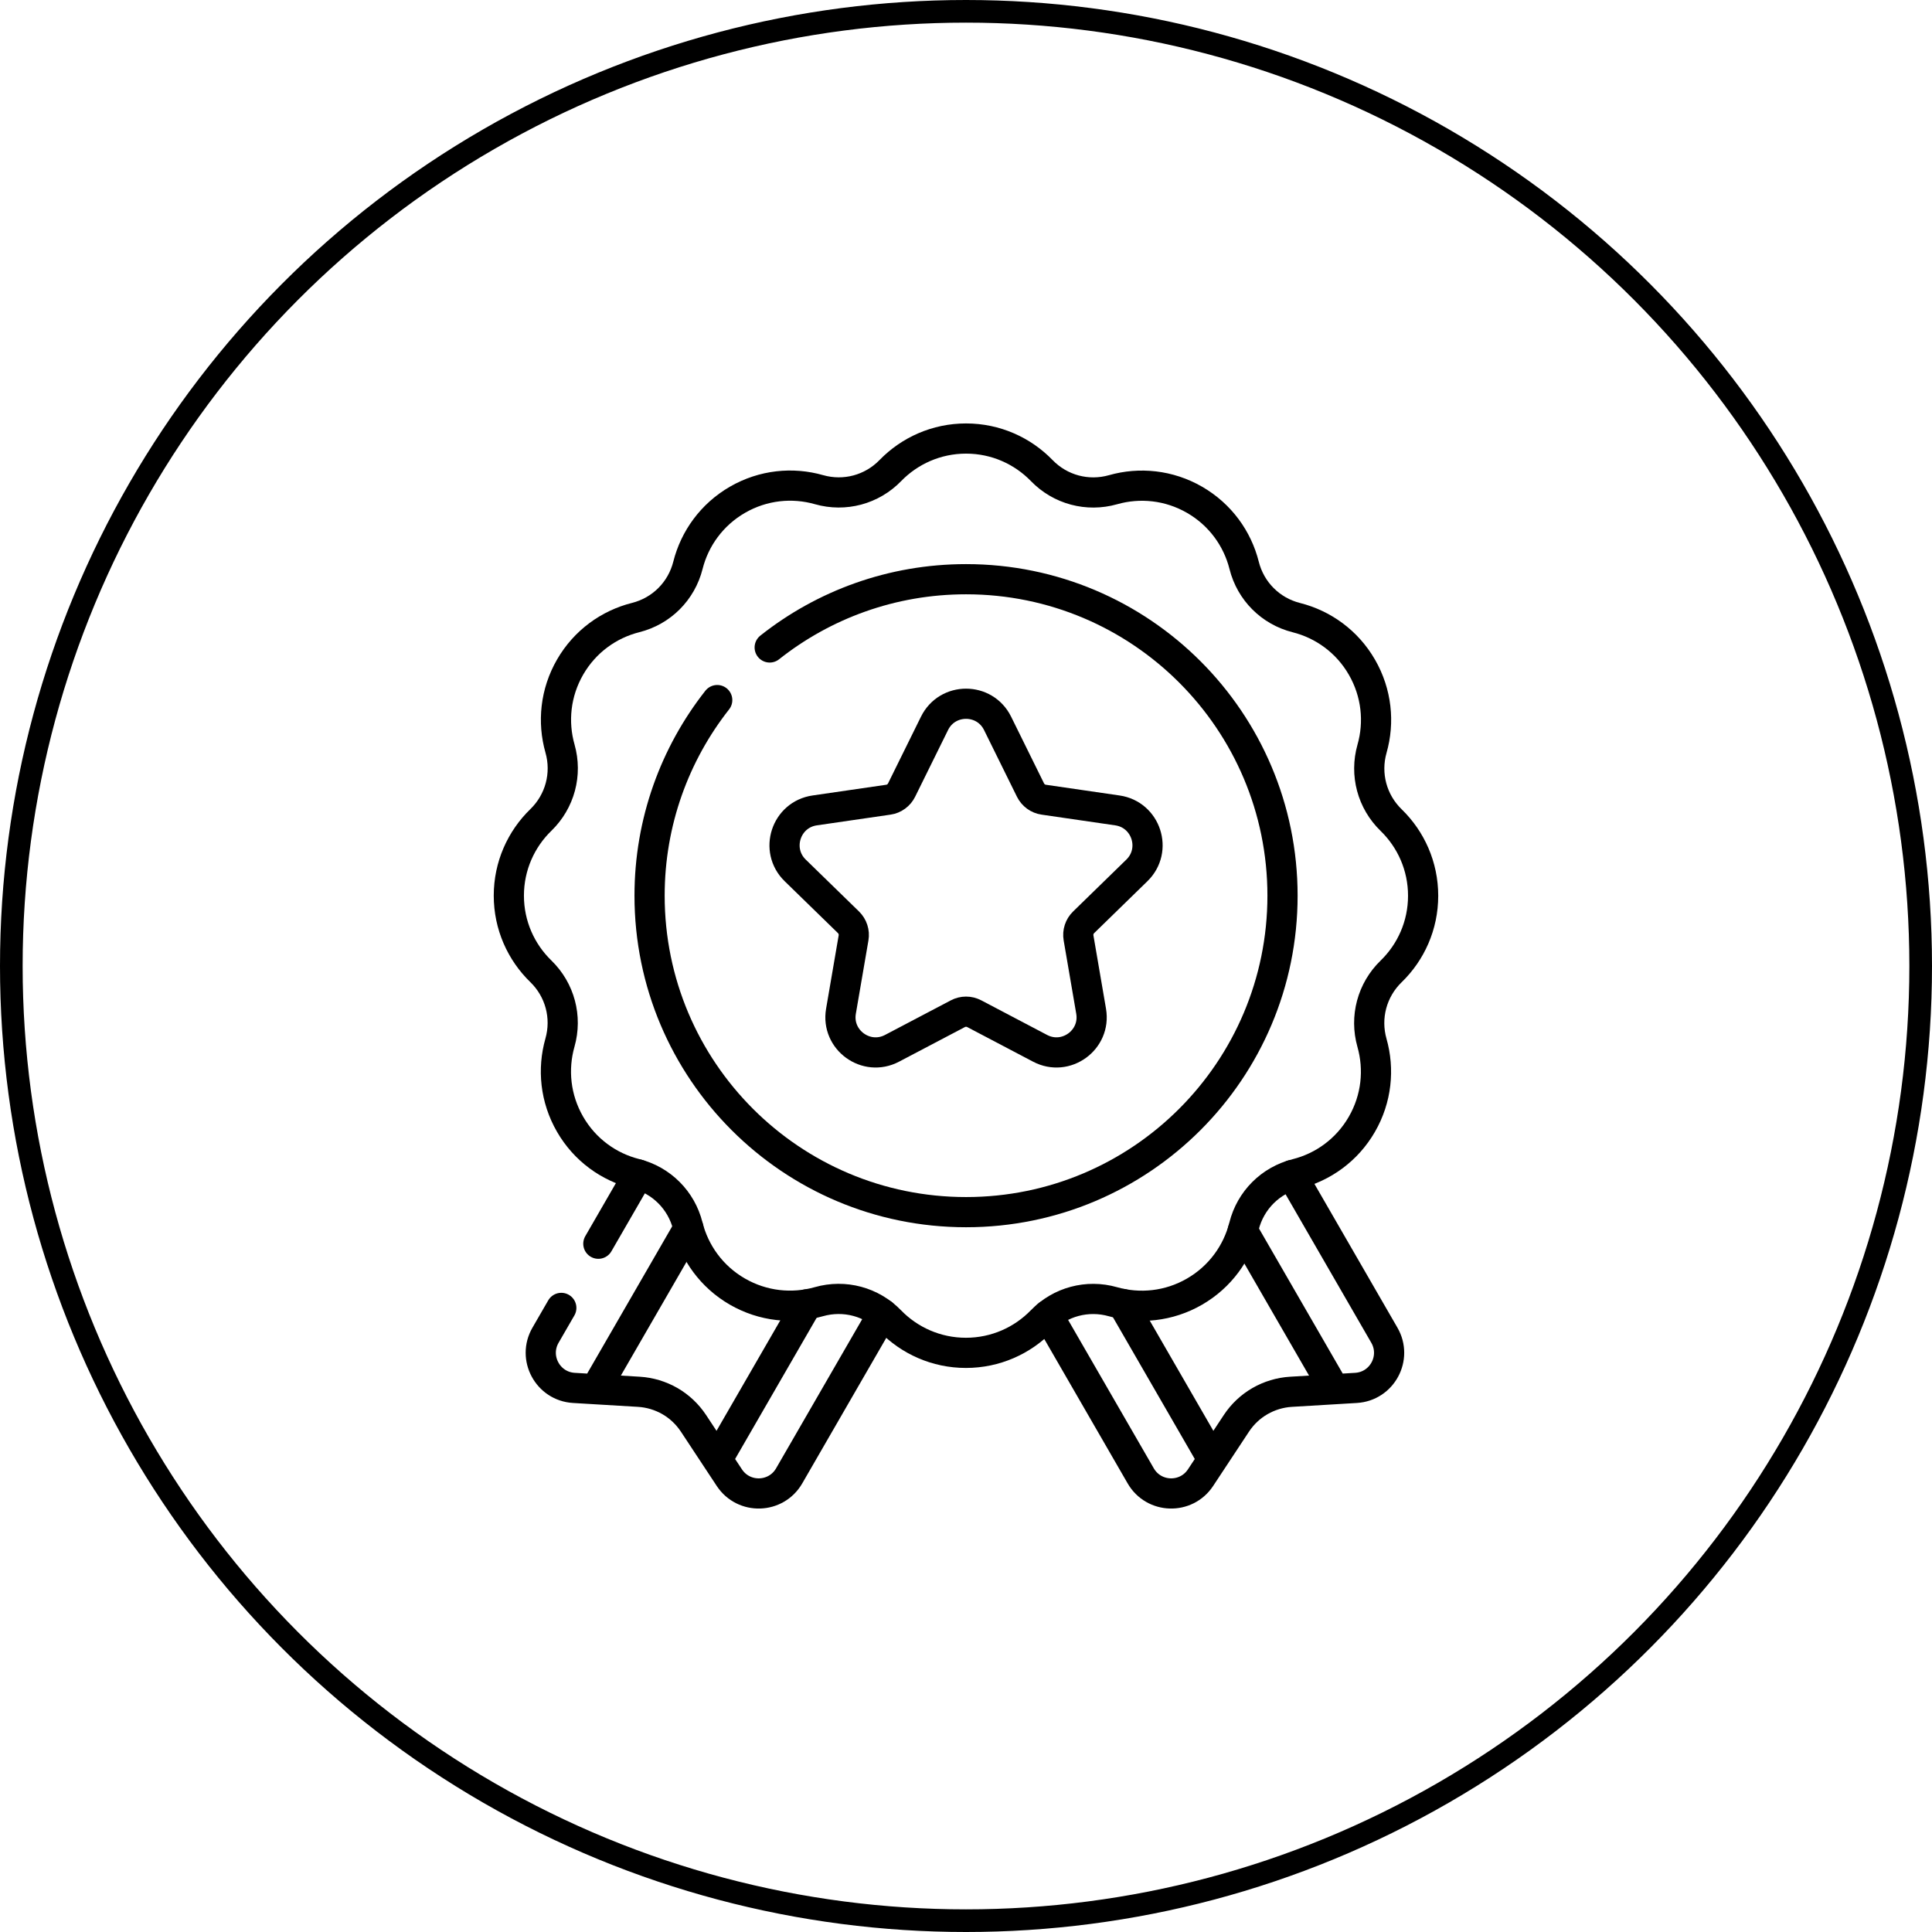
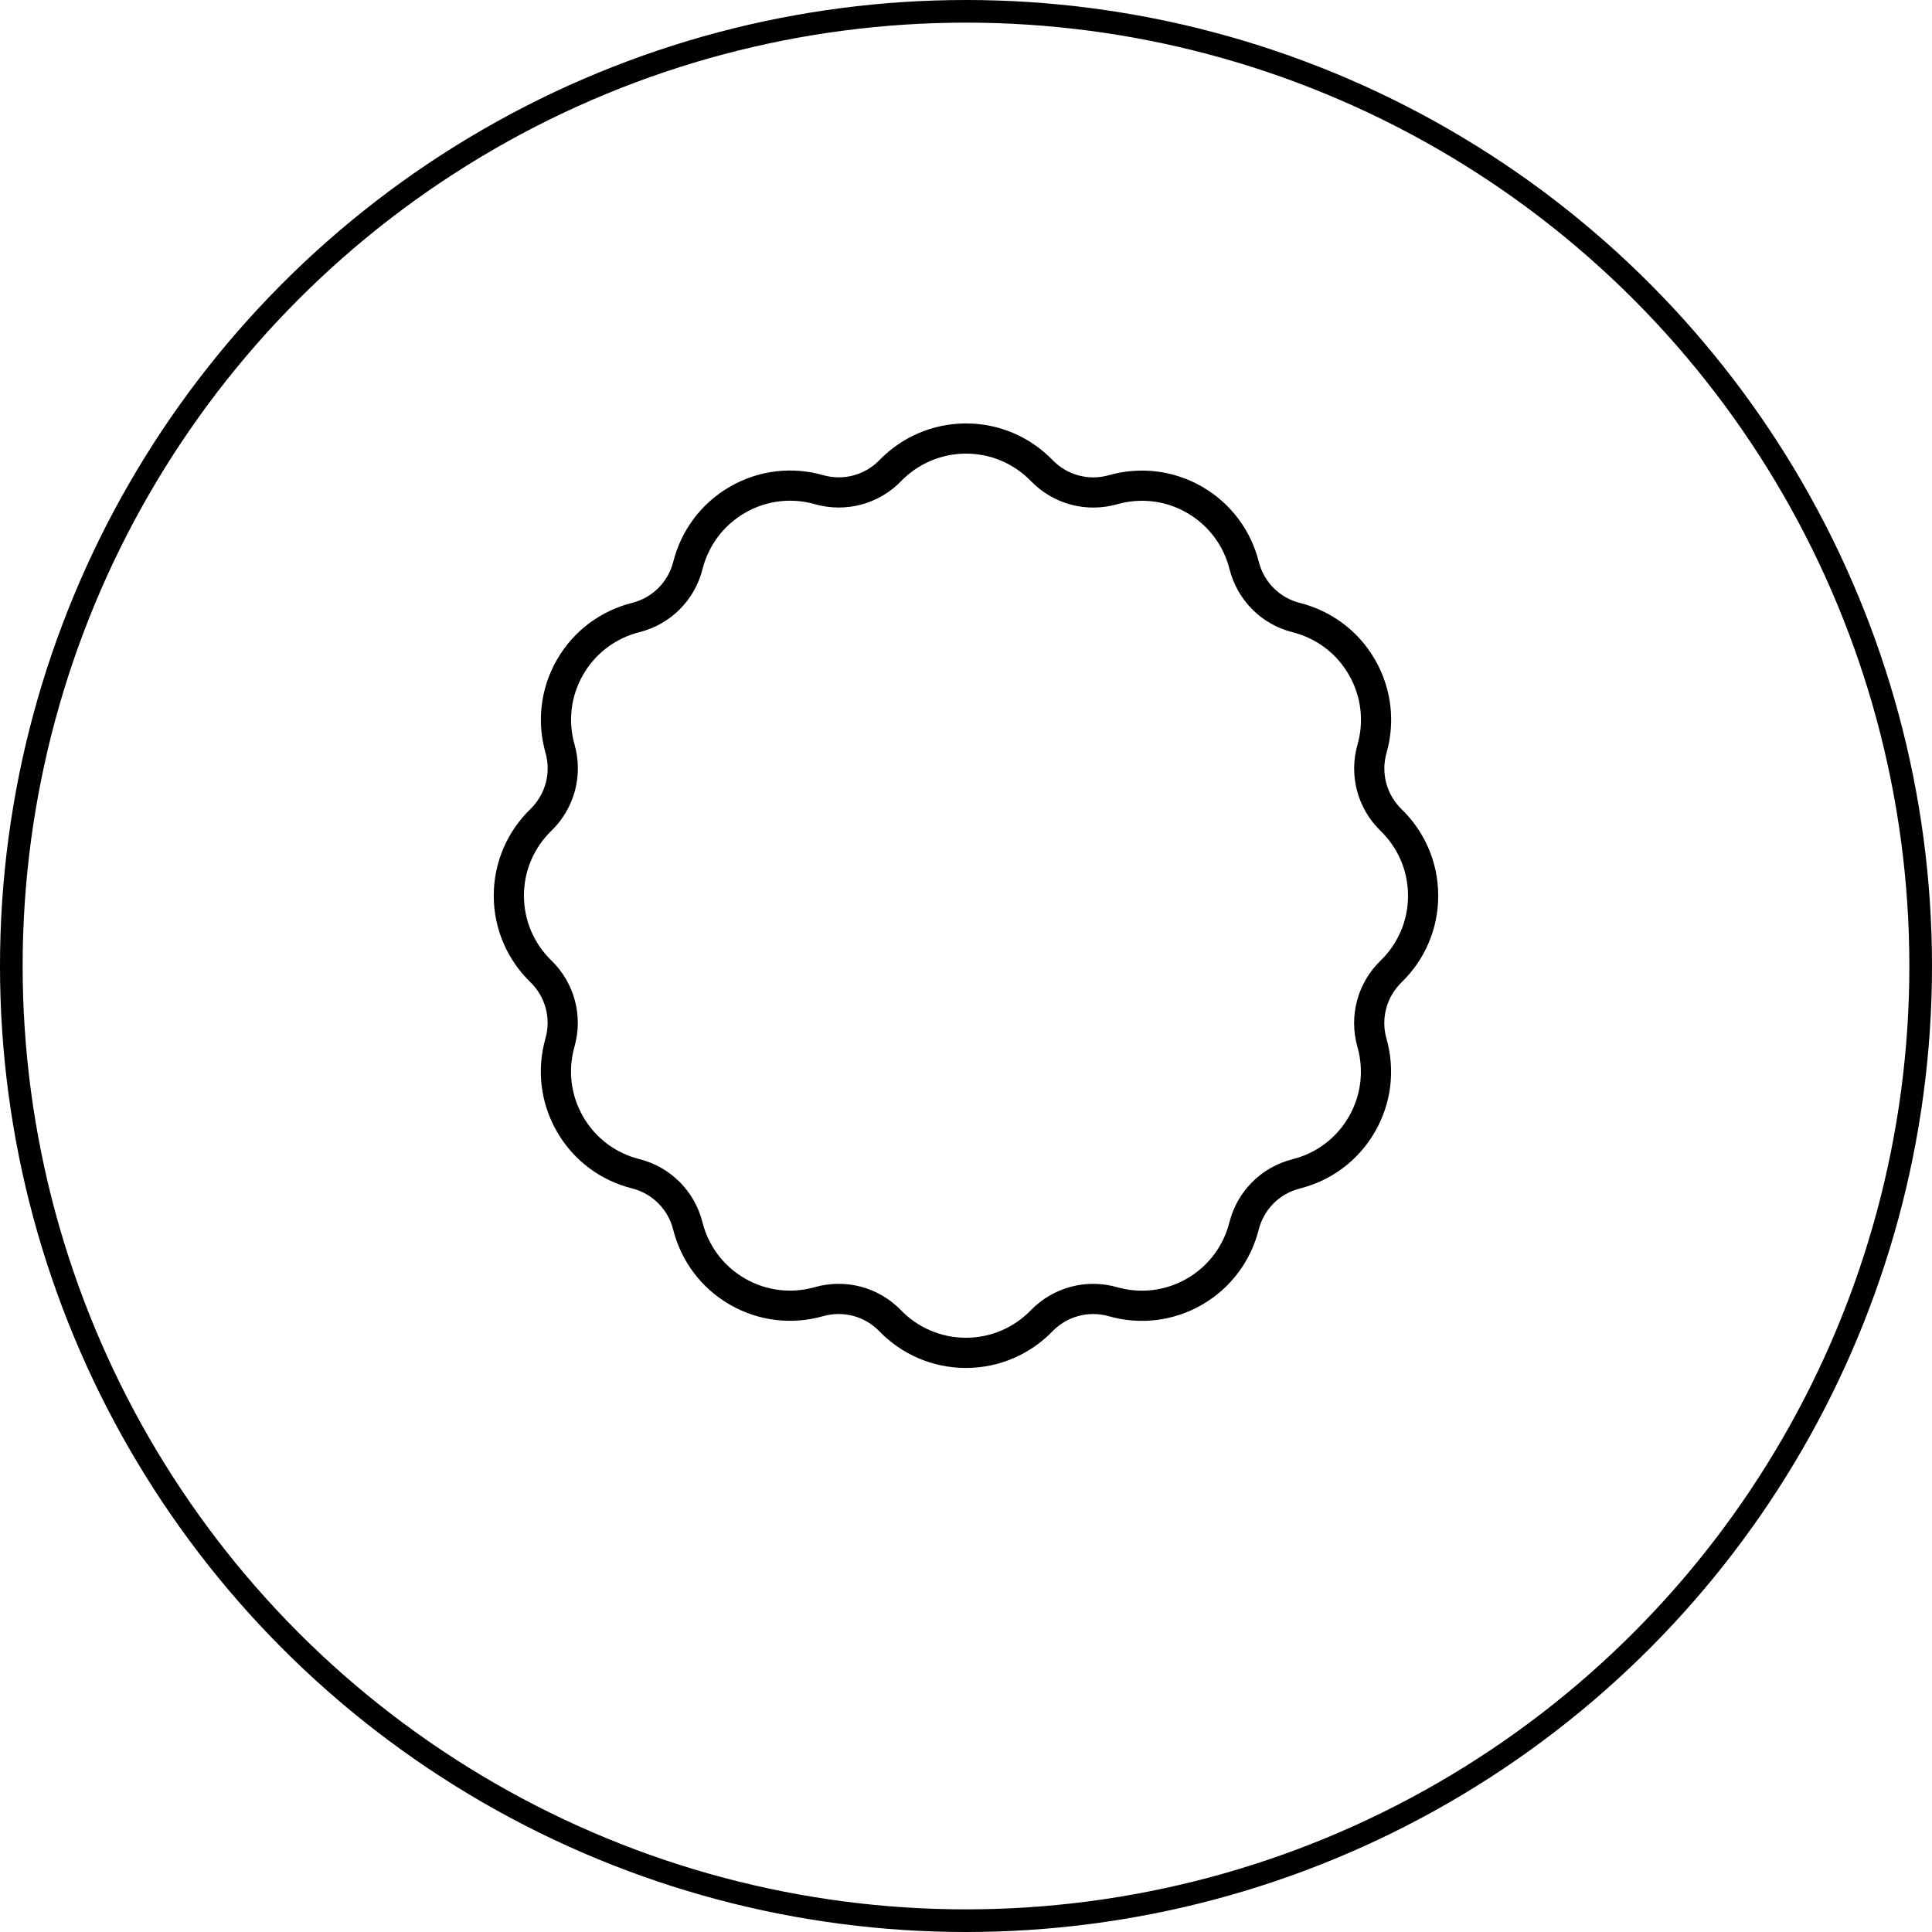
<svg xmlns="http://www.w3.org/2000/svg" fill="none" viewBox="0 0 64 64" height="64" width="64">
  <circle stroke-width="0.75" stroke="black" r="31.625" cy="32" cx="32" />
-   <path stroke-linejoin="round" stroke-linecap="round" stroke-miterlimit="10" stroke="black" d="M25.497 21.448C27.284 20.032 29.544 19.187 32.002 19.187C37.792 19.187 42.485 23.88 42.485 29.67C42.485 35.46 37.792 40.154 32.002 40.154C26.212 40.154 21.518 35.46 21.518 29.67C21.518 27.225 22.356 24.974 23.759 23.191" />
  <path stroke-linejoin="round" stroke-linecap="round" stroke-miterlimit="10" stroke="black" d="M47.143 29.673C47.143 28.69 46.737 27.802 46.083 27.167C45.45 26.552 45.209 25.651 45.45 24.803C45.7 23.926 45.607 22.953 45.115 22.101C44.624 21.249 43.828 20.683 42.944 20.46C42.089 20.245 41.429 19.585 41.214 18.73C40.992 17.846 40.425 17.049 39.573 16.557C38.722 16.066 37.75 15.973 36.873 16.222C36.024 16.463 35.123 16.222 34.509 15.588C33.874 14.934 32.986 14.527 32.002 14.527C31.018 14.527 30.13 14.934 29.495 15.587C28.881 16.22 27.98 16.462 27.131 16.221C26.255 15.971 25.282 16.063 24.43 16.555C23.578 17.047 23.012 17.843 22.789 18.726C22.573 19.582 21.914 20.241 21.058 20.457C20.174 20.679 19.378 21.245 18.886 22.097C18.394 22.949 18.302 23.921 18.551 24.798C18.792 25.646 18.55 26.547 17.917 27.162C17.263 27.797 16.856 28.685 16.856 29.669C16.856 30.652 17.262 31.54 17.916 32.175C18.549 32.79 18.79 33.691 18.549 34.539C18.3 35.416 18.392 36.389 18.884 37.241C19.375 38.093 20.171 38.659 21.055 38.881C21.91 39.097 22.57 39.757 22.785 40.612C23.008 41.496 23.574 42.293 24.426 42.785C25.277 43.276 26.25 43.369 27.126 43.12C27.975 42.879 28.876 43.12 29.49 43.754C30.125 44.408 31.014 44.815 31.997 44.815C32.981 44.815 33.869 44.408 34.504 43.755C35.118 43.122 36.019 42.88 36.868 43.121C37.745 43.371 38.718 43.279 39.57 42.787C40.421 42.295 40.987 41.499 41.21 40.616C41.426 39.76 42.085 39.101 42.941 38.885C43.825 38.663 44.621 38.097 45.113 37.245C45.605 36.393 45.697 35.421 45.448 34.544C45.208 33.696 45.449 32.795 46.082 32.18C46.737 31.545 47.143 30.657 47.143 29.673Z" />
-   <path stroke-linejoin="round" stroke-linecap="round" stroke-miterlimit="10" stroke="black" d="M34.713 43.564L37.788 48.89C38.221 49.64 39.292 49.672 39.769 48.95L40.959 47.147C41.159 46.845 41.425 46.594 41.739 46.413C42.052 46.233 42.403 46.127 42.764 46.105L44.92 45.976C45.784 45.924 46.292 44.981 45.859 44.231L42.797 38.927M37.192 43.197L40.166 48.349M41.169 40.766L44.201 46.019M18.594 43.326L18.071 44.231C17.638 44.981 18.146 45.924 19.01 45.976L21.166 46.105C21.527 46.127 21.878 46.233 22.192 46.413C22.505 46.594 22.771 46.846 22.971 47.147L24.161 48.95C24.638 49.672 25.709 49.64 26.142 48.89L29.238 43.528M21.145 38.907L19.821 41.2M26.732 43.208L23.764 48.349M22.806 40.69L19.729 46.019M33.046 23.962L34.137 26.173C34.179 26.257 34.241 26.331 34.317 26.386C34.394 26.442 34.482 26.478 34.576 26.491L37.015 26.846C37.971 26.985 38.352 28.159 37.661 28.833L35.896 30.553C35.828 30.619 35.777 30.701 35.748 30.791C35.719 30.88 35.712 30.976 35.728 31.069L36.145 33.499C36.308 34.45 35.309 35.176 34.455 34.727L32.273 33.58C32.189 33.536 32.096 33.513 32.002 33.513C31.907 33.513 31.814 33.536 31.731 33.58L29.549 34.727C28.694 35.176 27.695 34.45 27.858 33.499L28.275 31.069C28.291 30.976 28.284 30.88 28.255 30.791C28.226 30.701 28.175 30.619 28.108 30.553L26.342 28.833C25.651 28.159 26.032 26.985 26.988 26.846L29.428 26.491C29.521 26.478 29.61 26.442 29.686 26.386C29.762 26.331 29.824 26.257 29.866 26.173L30.957 23.962C31.384 23.096 32.619 23.096 33.046 23.962Z" />
</svg>